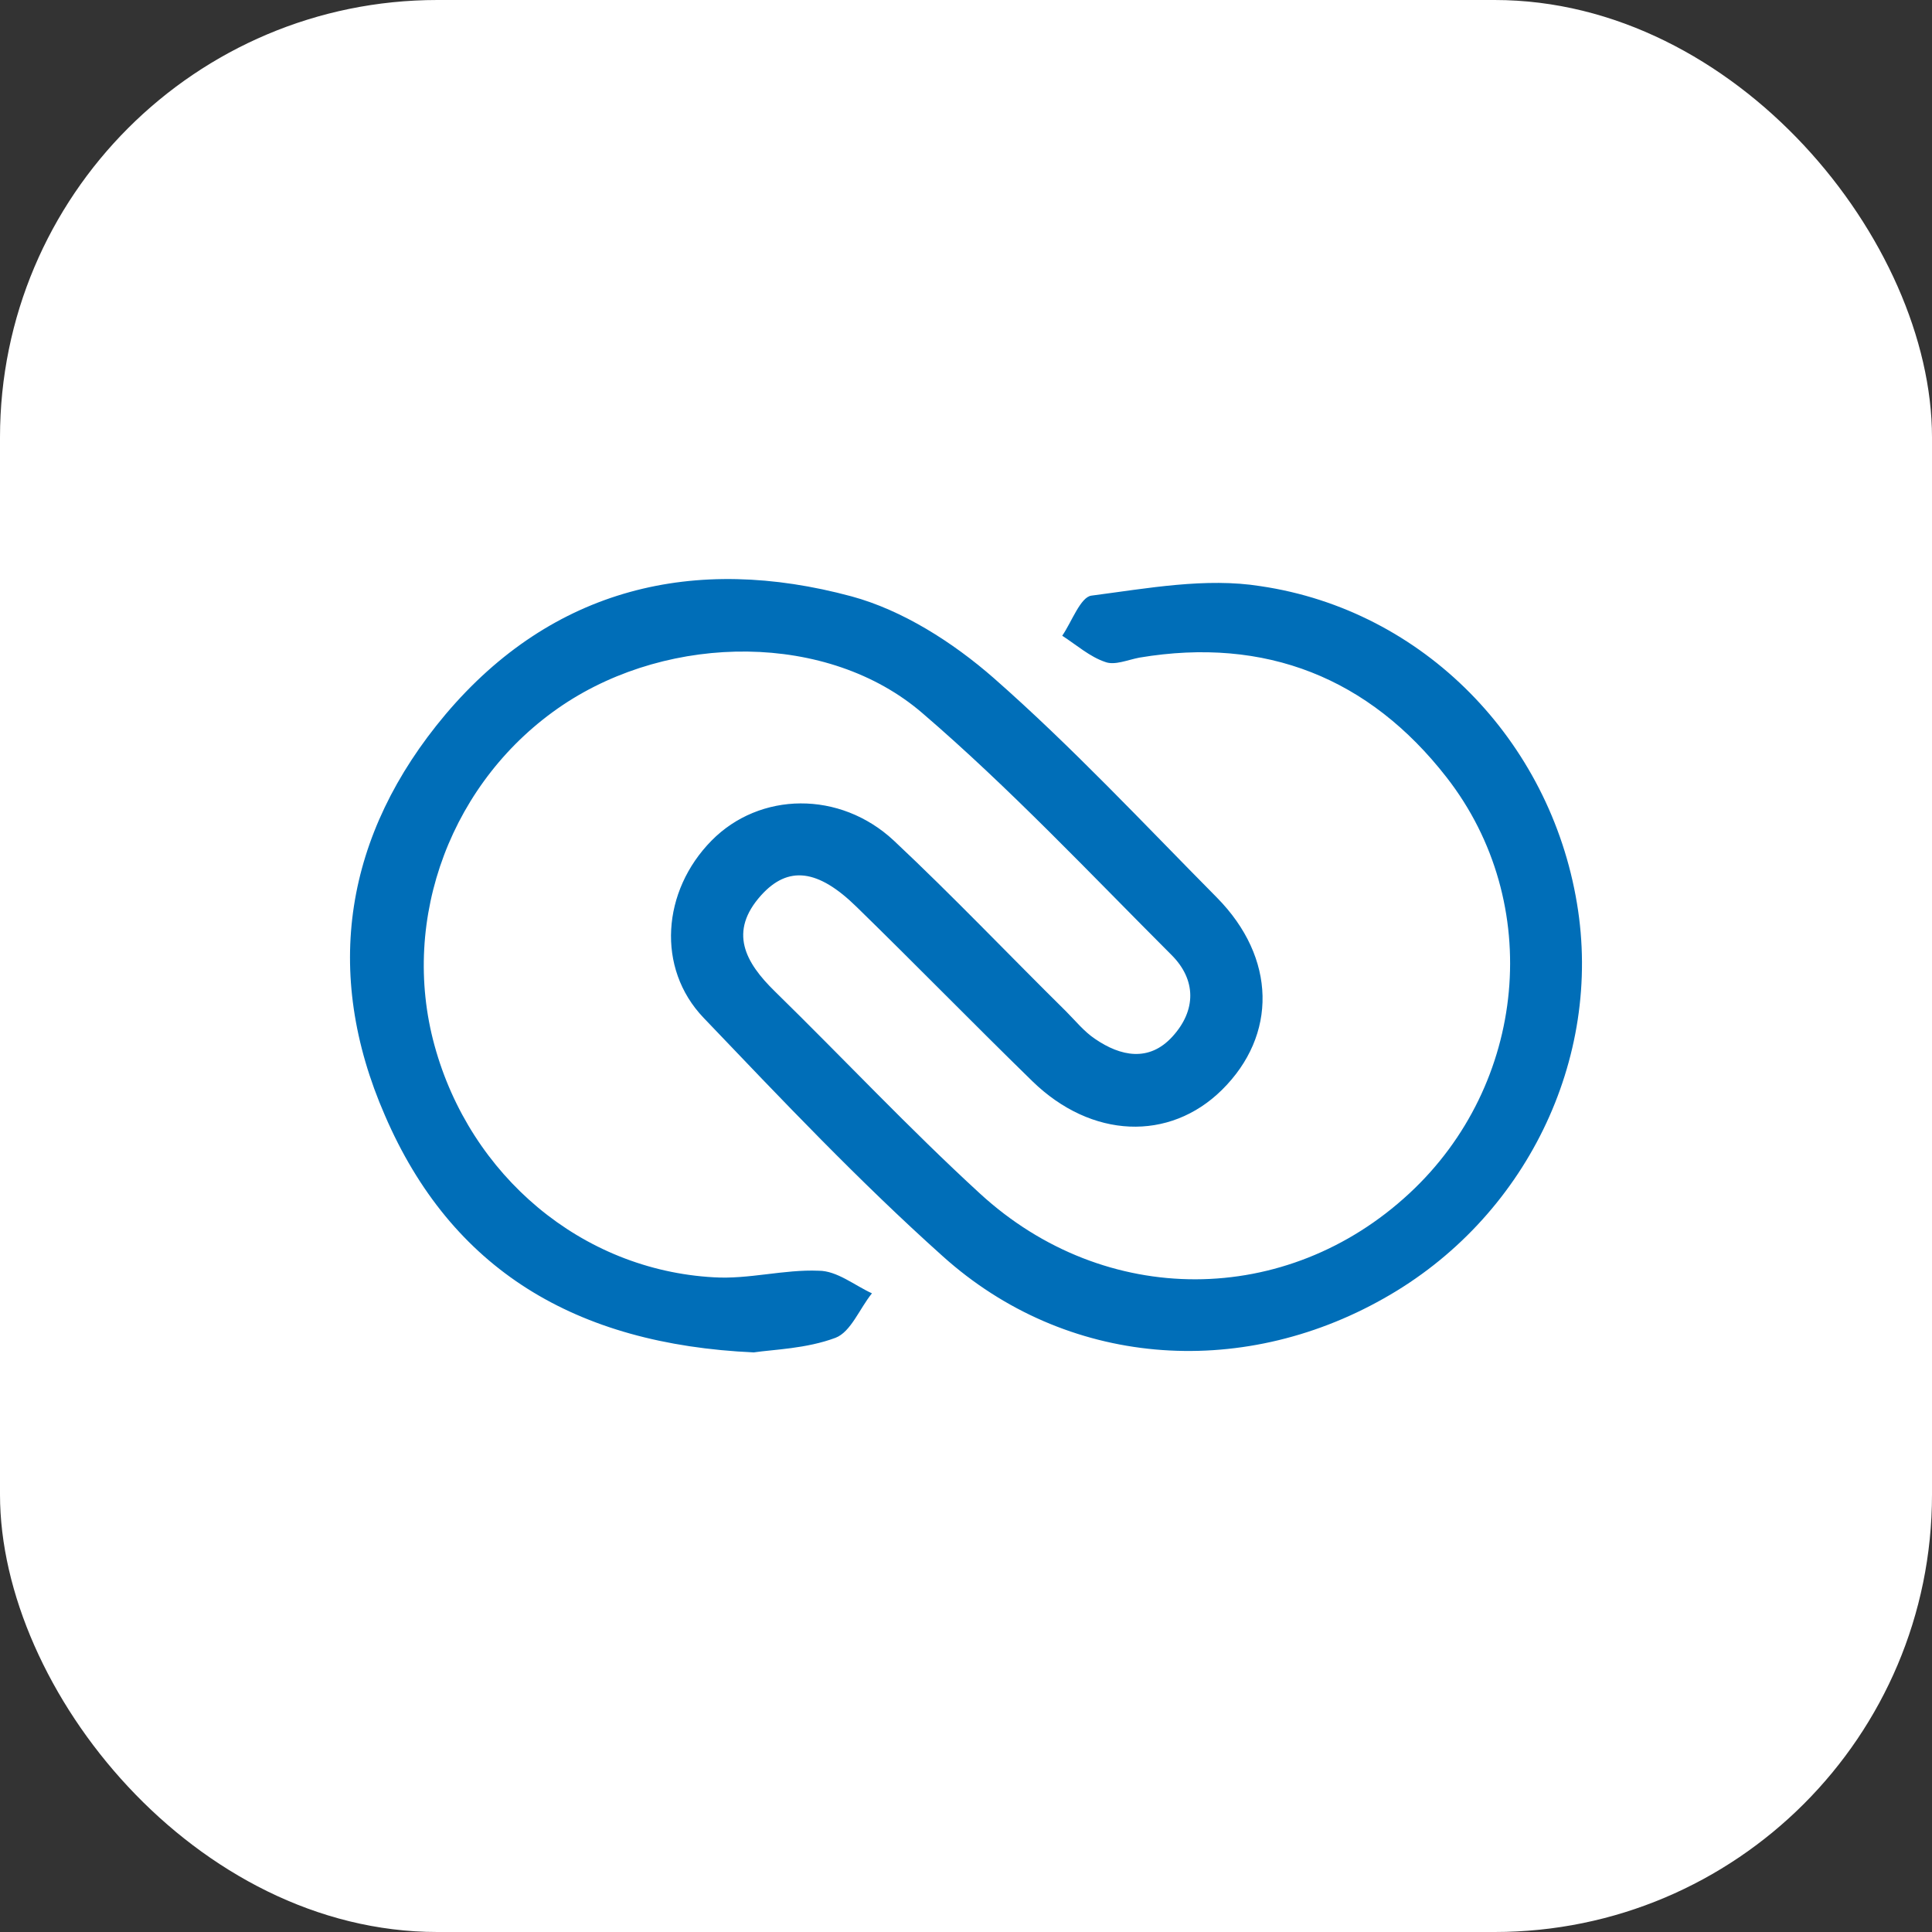
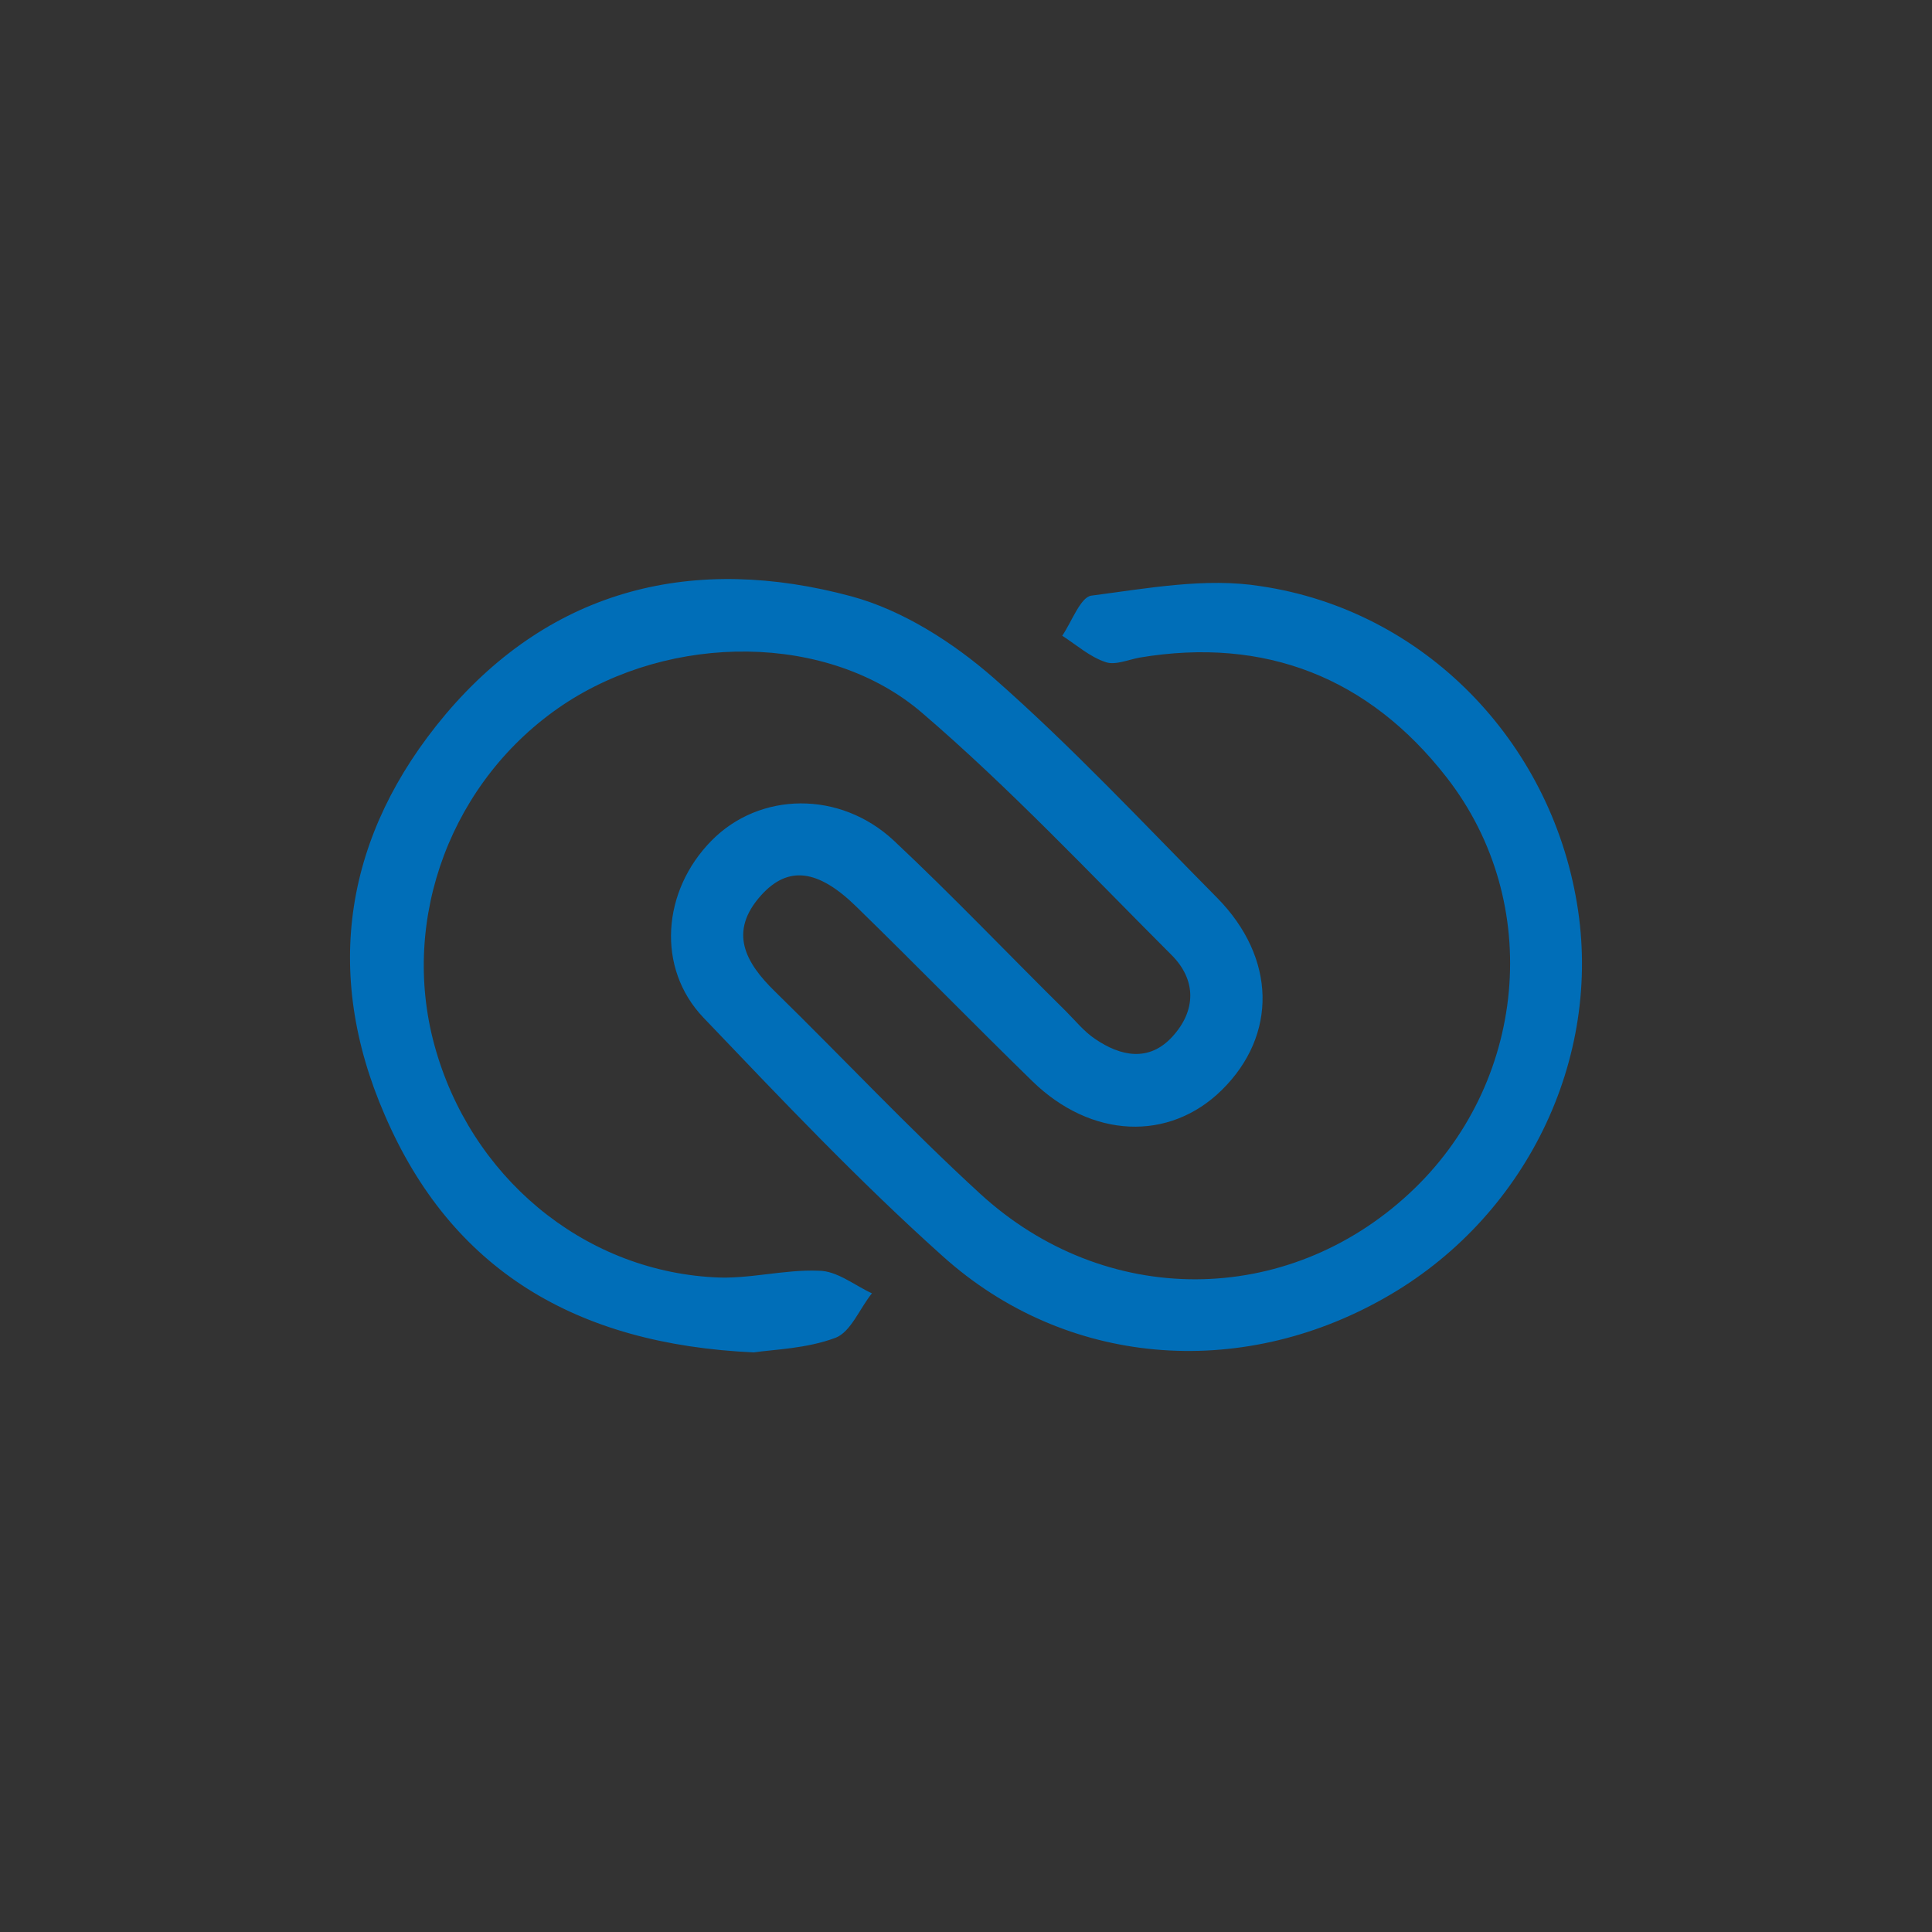
<svg xmlns="http://www.w3.org/2000/svg" id="Capa_2" data-name="Capa 2" version="1.1" viewBox="0 0 265 265">
  <rect x="0" y="0" width="265" height="265" fill="#333333" stroke="none" />
  <defs>
    <style>
      .cls-1 {
        fill: #006eb8;
      }

      .cls-1, .cls-2 {
        stroke-width: 0px;
      }

      .cls-2 {
        fill: #fff;
      }
    </style>
  </defs>
-   <rect class="cls-2" width="265" height="265" rx="60" ry="60" />
-   <path class="cls-1" d="M103.4,185.5c-24.5-1.1-41.5-11.4-50.6-32.5-8.6-19.7-5.5-38.6,8.3-55,14.7-17.4,34.2-22,55.7-16.2,7,1.9,13.9,6.3,19.5,11.2,10.7,9.4,20.5,19.9,30.6,30.1,8.2,8.3,8.3,18.9.7,26.4-7.2,7.1-17.9,6.7-26-1.2-8.1-7.9-16-16-24.1-23.9-5.3-5.2-9.4-5.7-13.1-1.6-4.5,5-2.2,9.2,1.9,13.2,9.4,9.2,18.4,18.8,28.1,27.7,17.2,15.8,42.1,15.6,58.9,0,16.1-14.9,18.6-39.8,5.1-57.1-10.6-13.6-24.8-19.3-42.1-16.4-1.6.3-3.4,1.1-4.7.6-2.1-.7-3.9-2.3-5.9-3.6,1.3-1.9,2.5-5.3,4-5.5,7.7-1,15.7-2.5,23.2-1.3,22.4,3.3,39.7,21.2,43.4,43.5,3.6,21.4-7.1,43.3-26.5,54.2-19.8,11.2-43.6,9.4-60.5-5.8-11.5-10.3-22.1-21.5-32.8-32.7-6.5-6.8-5.7-17.4,1.1-24.3,6.6-6.7,17.6-6.9,25,0,8.1,7.6,15.7,15.6,23.6,23.4,1.3,1.3,2.5,2.8,4,3.8,3.5,2.4,7.4,3.2,10.6-.3,3.3-3.6,3.3-7.8-.1-11.2-11.2-11.2-22.2-22.9-34.2-33.2-12.9-11.1-34.5-11-49.3-1.1-15.2,10.2-22.4,29.2-17.6,46.7,4.9,17.9,20.2,30.8,38.3,31.8,4.8.3,9.6-1.1,14.4-.9,2.5,0,4.9,2,7.3,3.1-1.7,2.1-2.9,5.3-5,6.1-4,1.5-8.5,1.6-11.2,2Z" />
+   <path class="cls-1" d="M103.4,185.5c-24.5-1.1-41.5-11.4-50.6-32.5-8.6-19.7-5.5-38.6,8.3-55,14.7-17.4,34.2-22,55.7-16.2,7,1.9,13.9,6.3,19.5,11.2,10.7,9.4,20.5,19.9,30.6,30.1,8.2,8.3,8.3,18.9.7,26.4-7.2,7.1-17.9,6.7-26-1.2-8.1-7.9-16-16-24.1-23.9-5.3-5.2-9.4-5.7-13.1-1.6-4.5,5-2.2,9.2,1.9,13.2,9.4,9.2,18.4,18.8,28.1,27.7,17.2,15.8,42.1,15.6,58.9,0,16.1-14.9,18.6-39.8,5.1-57.1-10.6-13.6-24.8-19.3-42.1-16.4-1.6.3-3.4,1.1-4.7.6-2.1-.7-3.9-2.3-5.9-3.6,1.3-1.9,2.5-5.3,4-5.5,7.7-1,15.7-2.5,23.2-1.3,22.4,3.3,39.7,21.2,43.4,43.5,3.6,21.4-7.1,43.3-26.5,54.2-19.8,11.2-43.6,9.4-60.5-5.8-11.5-10.3-22.1-21.5-32.8-32.7-6.5-6.8-5.7-17.4,1.1-24.3,6.6-6.7,17.6-6.9,25,0,8.1,7.6,15.7,15.6,23.6,23.4,1.3,1.3,2.5,2.8,4,3.8,3.5,2.4,7.4,3.2,10.6-.3,3.3-3.6,3.3-7.8-.1-11.2-11.2-11.2-22.2-22.9-34.2-33.2-12.9-11.1-34.5-11-49.3-1.1-15.2,10.2-22.4,29.2-17.6,46.7,4.9,17.9,20.2,30.8,38.3,31.8,4.8.3,9.6-1.1,14.4-.9,2.5,0,4.9,2,7.3,3.1-1.7,2.1-2.9,5.3-5,6.1-4,1.5-8.5,1.6-11.2,2" />
</svg>